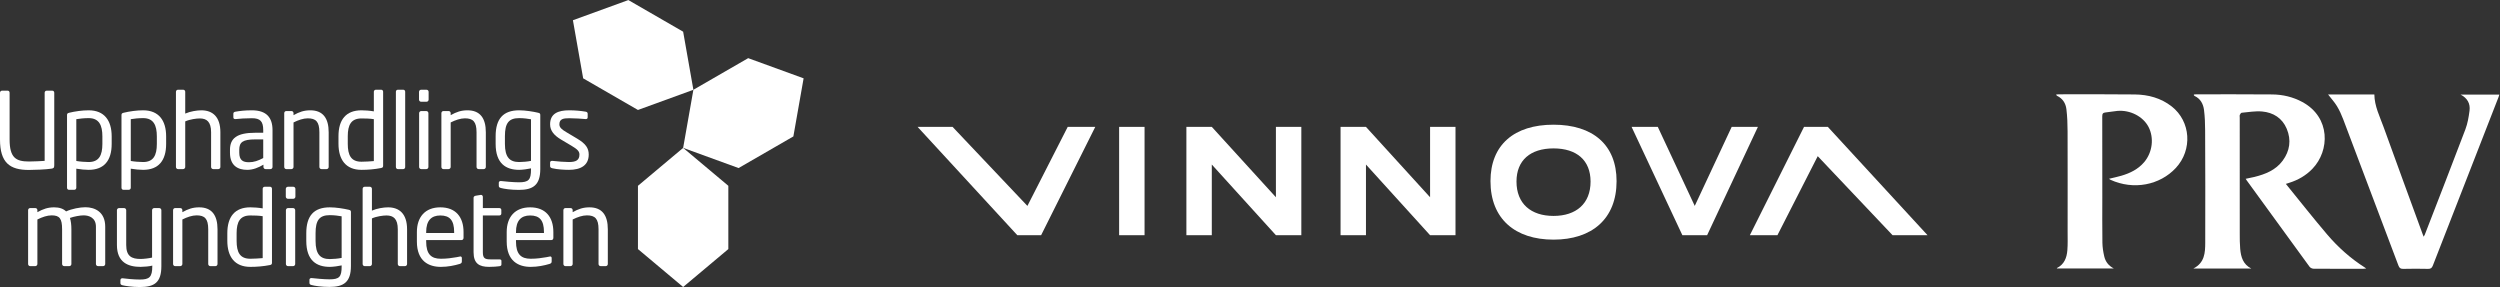
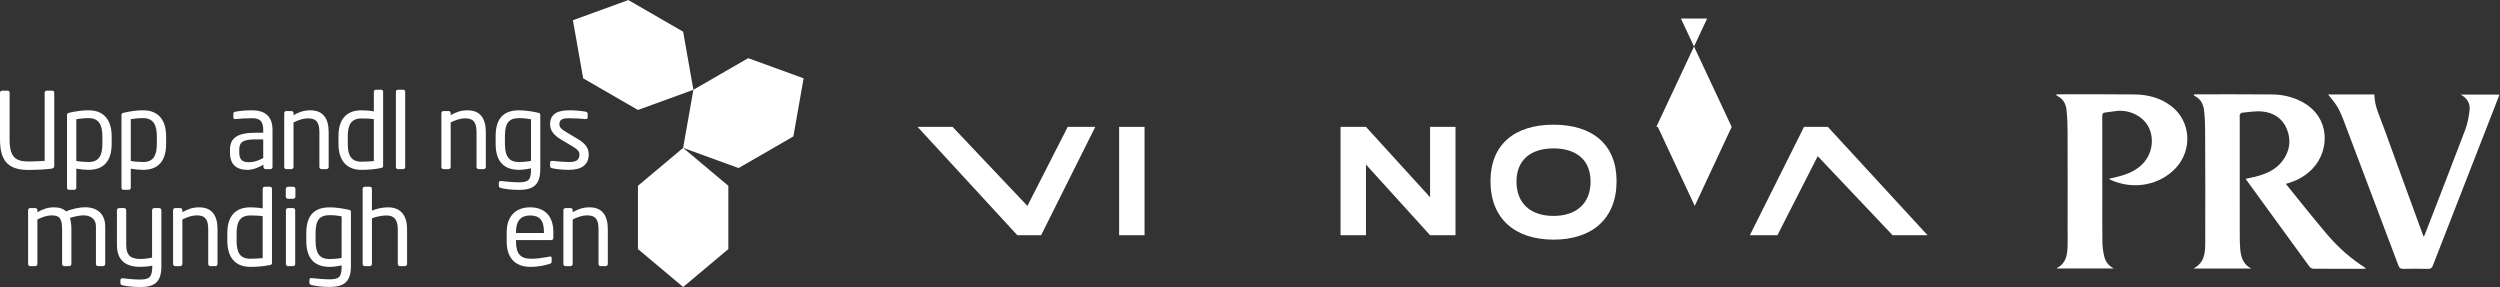
<svg xmlns="http://www.w3.org/2000/svg" xmlns:ns1="http://sodipodi.sourceforge.net/DTD/sodipodi-0.dtd" xmlns:ns2="http://www.inkscape.org/namespaces/inkscape" version="1.1" id="svg2" xml:space="preserve" width="596.44" height="68.48" viewBox="0 0 596.44 68.48" ns1:docname="Avsa╠êndare_logor_neg.eps">
  <rect x="0" y="0" width="596.44" height="68.48" fill="#333333" stroke="none" />
  <defs id="defs6" />
  <ns1:namedview pagecolor="#ffffff" bordercolor="#666666" borderopacity="1" objecttolerance="10" gridtolerance="10" guidetolerance="10" ns2:pageopacity="0" ns2:pageshadow="2" ns2:window-width="640" ns2:window-height="480" id="namedview4" />
  <g id="g10" ns2:groupmode="layer" ns2:label="ink_ext_XXXXXX" transform="matrix(1.333,0,0,-1.333,0,68.48)">
    <g id="g12" transform="scale(0.1)">
      <path d="M 1222.67,249.047 1141.78,181.18 V 67.941 L 1222.67,0.074 1303.55,67.941 V 181.18 l -80.88,67.867" style="fill:#ffffff;fill-opacity:1;fill-rule:nonzero;stroke:none" id="path14" />
      <path d="m 1222.67,249.047 99.21,-36.113 98.07,56.617 18.33,103.98 -99.21,36.114 -98.07,-56.618 -18.33,-103.98" style="fill:#ffffff;fill-opacity:1;fill-rule:nonzero;stroke:none" id="path16" />
      <path d="m 1241,353.027 -18.33,103.981 -98.07,56.617 -99.22,-36.109 18.34,-103.985 98.06,-56.617 99.22,36.113" style="fill:#ffffff;fill-opacity:1;fill-rule:nonzero;stroke:none" id="path18" />
      <path d="M 91.816,211.82 C 81.809,210.313 61.215,209.555 51.578,209.555 17.57,209.555 0,222.402 0,264.156 v 83.504 c 0,1.891 1.324,3.778 3.402,3.778 H 13.98 c 1.891,0 3.211,-1.7 3.211,-3.778 v -83.504 c 0,-32.875 11.336,-39.488 34.762,-39.488 8.129,0 23.242,0.758 27.965,1.133 V 347.66 c 0,1.891 1.324,3.778 3.402,3.778 H 93.707 c 2.078,0 3.402,-1.7 3.402,-3.778 V 217.867 c 0,-4.722 -1.512,-5.476 -5.293,-6.047" style="fill:#ffffff;fill-opacity:1;fill-rule:nonzero;stroke:none" id="path20" />
      <path d="m 183.242,269.633 c 0,19.836 -5.855,32.683 -24.558,32.683 -7.934,0 -16.817,-0.945 -22.106,-1.886 v -74.817 c 6.235,-1.133 16.059,-1.89 22.106,-1.89 18.515,0 24.558,12.093 24.558,32.308 z m -24.558,-59.891 c -5.856,0 -14.739,0.758 -22.106,2.078 v -34.195 c 0,-1.887 -1.508,-3.59 -3.59,-3.59 h -9.636 c -1.887,0 -3.399,1.512 -3.399,3.59 v 129.98 c 0,2.458 0.567,3.594 3.969,4.348 10.012,2.457 23.238,4.348 34.762,4.348 28.148,0 41.183,-18.328 41.183,-46.668 v -13.602 c 0,-29.66 -13.601,-46.289 -41.183,-46.289" style="fill:#ffffff;fill-opacity:1;fill-rule:nonzero;stroke:none" id="path22" />
      <path d="m 280.715,269.633 c 0,19.836 -5.86,32.683 -24.563,32.683 -7.929,0 -16.812,-0.945 -22.101,-1.886 v -74.817 c 6.234,-1.133 16.058,-1.89 22.101,-1.89 18.516,0 24.563,12.093 24.563,32.308 z m -24.563,-59.891 c -5.851,0 -14.734,0.758 -22.101,2.078 v -34.195 c 0,-1.887 -1.516,-3.59 -3.59,-3.59 h -9.637 c -1.886,0 -3.402,1.512 -3.402,3.59 v 129.98 c 0,2.458 0.57,3.594 3.969,4.348 10.011,2.457 23.238,4.348 34.761,4.348 28.153,0 41.188,-18.328 41.188,-46.668 v -13.602 c 0,-29.66 -13.602,-46.289 -41.188,-46.289" style="fill:#ffffff;fill-opacity:1;fill-rule:nonzero;stroke:none" id="path24" />
-       <path d="m 390.656,211.066 h -9.066 c -2.078,0 -3.781,1.7 -3.781,3.778 v 62.16 c 0,18.891 -7.934,24.746 -20.215,24.746 -5.856,0 -17.758,-1.512 -26.074,-5.289 v -81.617 c 0,-1.887 -1.7,-3.778 -3.778,-3.778 h -9.254 c -1.89,0 -3.59,1.7 -3.59,3.778 v 134.515 c 0,2.079 1.508,3.782 3.59,3.782 h 9.442 c 2.082,0 3.59,-1.703 3.59,-3.782 v -38.918 c 9.07,3.969 20.785,5.86 28.91,5.86 20.023,0 34.004,-11.528 34.004,-39.297 v -62.16 c 0,-2.078 -1.7,-3.778 -3.778,-3.778" style="fill:#ffffff;fill-opacity:1;fill-rule:nonzero;stroke:none" id="path26" />
      <path d="m 471.121,264.246 h -13.98 c -22.86,0 -28.903,-5.101 -28.903,-18.516 v -5.191 c 0,-13.601 6.422,-17.191 17.379,-17.191 8.692,0 16.438,2.644 25.504,7.554 z m 12.852,-53.18 h -8.696 c -2.078,0 -3.773,1.7 -3.773,3.778 v 4.16 c -9.07,-5.293 -18.52,-9.262 -29.098,-9.262 -16.058,0 -30.793,6.992 -30.793,30.61 v 5.187 c 0,20.406 11.903,30.609 45.528,30.609 h 13.98 v 4.633 c 0,15.871 -5.476,21.348 -20.211,21.348 -12.281,0 -21.347,-0.758 -28.906,-1.512 -0.379,0 -0.57,0 -0.945,0 -1.704,0 -3.403,0.567 -3.403,3.024 v 6.613 c 0,2.078 1.324,3.211 3.969,3.59 7.746,1.32 16.438,2.457 29.285,2.457 26.258,0 36.84,-13.227 36.84,-35.52 v -65.937 c 0,-2.078 -1.699,-3.778 -3.777,-3.778" style="fill:#ffffff;fill-opacity:1;fill-rule:nonzero;stroke:none" id="path28" />
      <path d="m 584.469,211.066 h -9.067 c -2.078,0 -3.781,1.7 -3.781,3.778 v 62.16 c 0,19.082 -6.422,24.937 -20.781,24.937 -7.938,0 -16.813,-3.023 -25.504,-7.367 v -79.73 c 0,-1.887 -1.703,-3.778 -3.781,-3.778 h -9.254 c -1.891,0 -3.594,1.7 -3.594,3.778 v 96.355 c 0,2.078 1.516,3.778 3.594,3.778 h 9.441 c 2.078,0 3.594,-1.7 3.594,-3.778 v -3.594 c 10.391,5.86 18.891,8.696 30.039,8.696 22.672,0 32.871,-14.172 32.871,-39.297 v -62.16 c 0,-2.078 -1.699,-3.778 -3.777,-3.778" style="fill:#ffffff;fill-opacity:1;fill-rule:nonzero;stroke:none" id="path30" />
      <path d="m 669.094,300.43 c -6.235,1.133 -16.063,1.32 -22.106,1.32 -18.511,0 -24.558,-11.523 -24.558,-31.738 V 256.41 c 0,-20.594 5.855,-32.121 24.558,-32.121 6.422,0 15.684,0.57 22.106,1.137 z m 12.66,-87.473 c -11.719,-2.269 -23.242,-3.215 -34.766,-3.215 -28.148,0 -41.183,18.328 -41.183,46.668 v 13.602 c 0,29.66 13.601,46.289 41.183,46.289 5.856,0 14.739,-0.571 22.106,-1.891 v 35.141 c 0,1.887 1.511,3.59 3.59,3.59 h 9.636 c 1.887,0 3.399,-1.512 3.399,-3.59 v -132.25 c 0,-2.457 -0.567,-3.778 -3.965,-4.344" style="fill:#ffffff;fill-opacity:1;fill-rule:nonzero;stroke:none" id="path32" />
      <path d="m 721.789,211.066 h -9.824 c -1.891,0 -3.402,1.7 -3.402,3.778 v 134.707 c 0,1.887 1.324,3.59 3.402,3.59 h 9.824 c 1.891,0 3.399,-1.512 3.399,-3.59 V 214.844 c 0,-1.887 -1.321,-3.778 -3.399,-3.778" style="fill:#ffffff;fill-opacity:1;fill-rule:nonzero;stroke:none" id="path34" />
-       <path d="m 762.969,211.066 h -9.071 c -2.078,0 -3.777,1.7 -3.777,3.778 v 96.355 c 0,2.078 1.699,3.778 3.777,3.778 h 9.071 c 2.078,0 3.777,-1.7 3.777,-3.778 v -96.355 c 0,-2.078 -1.699,-3.778 -3.777,-3.778 z m 0.379,120.536 h -9.637 c -2.078,0 -3.777,1.699 -3.777,3.781 v 13.98 c 0,2.078 1.699,3.778 3.777,3.778 h 9.637 c 2.078,0 3.777,-1.7 3.777,-3.778 v -13.98 c 0,-2.082 -1.699,-3.781 -3.777,-3.781" style="fill:#ffffff;fill-opacity:1;fill-rule:nonzero;stroke:none" id="path36" />
      <path d="m 865.738,211.066 h -9.07 c -2.078,0 -3.777,1.7 -3.777,3.778 v 62.16 c 0,19.082 -6.422,24.937 -20.782,24.937 -7.937,0 -16.816,-3.023 -25.507,-7.367 v -79.73 c 0,-1.887 -1.7,-3.778 -3.778,-3.778 h -9.258 c -1.886,0 -3.586,1.7 -3.586,3.778 v 96.355 c 0,2.078 1.508,3.778 3.586,3.778 h 9.446 c 2.082,0 3.59,-1.7 3.59,-3.778 v -3.594 c 10.39,5.86 18.894,8.696 30.039,8.696 22.672,0 32.875,-14.172 32.875,-39.297 v -62.16 c 0,-2.078 -1.7,-3.778 -3.778,-3.778" style="fill:#ffffff;fill-opacity:1;fill-rule:nonzero;stroke:none" id="path38" />
      <path d="m 950.359,300.238 c -5.097,0.946 -13.222,2.078 -21.16,2.078 -18.703,0 -25.504,-9.066 -25.504,-32.304 v -13.793 c 0,-24.184 8.692,-32.496 25.504,-32.496 5.293,0 15.309,0.757 21.16,2.078 z m -21.726,-126.39 c -14.356,0 -26.637,1.89 -32.117,3.402 -2.645,0.754 -3.778,1.512 -3.778,3.969 v 5.476 c 0,1.891 1.512,3.024 3.403,3.024 0.187,0 0.375,0 0.566,0 6.613,-0.758 21.914,-2.27 31.926,-2.27 17.57,0 21.726,4.348 21.726,23.051 v 1.891 c -4.535,-1.133 -15.488,-2.649 -21.16,-2.649 -23.613,0 -42.129,11.149 -42.129,46.477 v 13.793 c 0,31.359 13.793,46.289 42.129,46.289 11.153,0 24.942,-2.27 33.821,-4.348 3.398,-0.754 3.964,-1.699 3.964,-4.348 v -96.347 c 0,-28.531 -12.656,-37.41 -38.351,-37.41" style="fill:#ffffff;fill-opacity:1;fill-rule:nonzero;stroke:none" id="path40" />
      <path d="m 1018.36,209.742 c -6.99,0 -20.594,0.571 -29.848,2.836 -2.457,0.567 -3.969,1.699 -3.969,3.777 v 6.614 c 0,1.699 1.512,2.832 3.402,2.832 0.375,0 0.567,0 0.754,0 9.067,-1.133 22.861,-2.078 29.661,-2.078 12.28,0 18.7,3.215 18.7,13.418 0,5.664 -3.4,9.254 -14.17,15.679 l -19.08,11.336 c -11.521,6.989 -19.267,15.114 -19.267,27.016 0,19.648 14.734,25.129 34.197,25.129 10.58,0 20.59,-0.946 29.47,-2.457 2.46,-0.379 3.59,-1.703 3.59,-3.781 v -6.235 c 0,-2.265 -1.32,-3.211 -3.21,-3.211 -0.19,0 -0.38,0 -0.57,0 -6.61,0.567 -18.7,1.512 -29.28,1.512 -10.58,0 -17.57,-1.324 -17.57,-10.957 0,-5.668 4.34,-9.258 13.04,-14.359 l 18.7,-11.145 c 15.68,-9.258 20.78,-17.383 20.78,-28.527 0,-19.274 -14.17,-27.399 -35.33,-27.399" style="fill:#ffffff;fill-opacity:1;fill-rule:nonzero;stroke:none" id="path42" />
      <path d="m 250.27,0 c -13.981,0 -26.829,2.078 -31.172,3.211 -2.645,0.758 -3.59,1.703 -3.59,3.969 v 5.289 c 0,1.891 1.512,3.211 3.398,3.211 0.192,0 0.379,0 0.571,0 5.664,-0.754 19.836,-2.266 30.793,-2.266 17.003,0 22.293,4.156 22.293,23.992 v 0.945 c -4.536,-1.32 -14.922,-2.266 -20.969,-2.266 -21.731,0 -42.321,7.559 -42.321,39.105 v 62.348 c 0,2.078 1.7,3.777 3.778,3.777 h 9.066 c 2.078,0 3.778,-1.699 3.778,-3.777 V 75.191 c 0,-20.215 9.828,-24.938 25.699,-24.938 5.476,0 15.113,1.133 20.59,2.457 v 84.828 c 0,2.078 1.703,3.777 3.781,3.777 h 9.066 c 2.078,0 3.778,-1.699 3.778,-3.777 V 37.406 C 288.809,7.742 275.965,0 250.27,0" style="fill:#ffffff;fill-opacity:1;fill-rule:nonzero;stroke:none" id="path44" />
      <path d="m 385.527,37.406 h -9.07 c -2.078,0 -3.781,1.703 -3.781,3.781 v 62.157 c 0,19.082 -6.418,24.937 -20.781,24.937 -7.934,0 -16.813,-3.023 -25.5,-7.367 V 41.188 c 0,-1.891 -1.704,-3.781 -3.782,-3.781 h -9.258 c -1.886,0 -3.589,1.703 -3.589,3.781 v 96.352 c 0,2.078 1.511,3.777 3.589,3.777 h 9.446 c 2.078,0 3.594,-1.699 3.594,-3.777 v -3.59 c 10.386,5.86 18.89,8.692 30.035,8.692 22.672,0 32.875,-14.172 32.875,-39.297 V 41.188 c 0,-2.078 -1.7,-3.781 -3.778,-3.781" style="fill:#ffffff;fill-opacity:1;fill-rule:nonzero;stroke:none" id="path46" />
      <path d="m 470.148,126.77 c -6.234,1.132 -16.058,1.32 -22.105,1.32 -18.512,0 -24.559,-11.524 -24.559,-31.738 V 82.75 c 0,-20.594 5.856,-32.117 24.559,-32.117 6.426,0 15.684,0.566 22.105,1.133 z m 12.661,-87.473 c -11.715,-2.266 -23.239,-3.211 -34.766,-3.211 -28.145,0 -41.184,18.324 -41.184,46.664 v 13.602 c 0,29.66 13.606,46.289 41.184,46.289 5.859,0 14.738,-0.571 22.105,-1.891 v 35.141 c 0,1.89 1.512,3.589 3.594,3.589 h 9.633 c 1.887,0 3.398,-1.511 3.398,-3.589 V 43.645 c 0,-2.457 -0.566,-3.781 -3.964,-4.348" style="fill:#ffffff;fill-opacity:1;fill-rule:nonzero;stroke:none" id="path48" />
      <path d="m 524.555,37.406 h -9.071 c -2.078,0 -3.777,1.703 -3.777,3.781 v 96.352 c 0,2.078 1.699,3.777 3.777,3.777 h 9.071 c 2.078,0 3.777,-1.699 3.777,-3.777 V 41.188 c 0,-2.078 -1.699,-3.781 -3.777,-3.781 z m 0.379,120.539 h -9.637 c -2.078,0 -3.781,1.7 -3.781,3.778 v 13.976 c 0,2.082 1.703,3.781 3.781,3.781 h 9.637 c 2.078,0 3.777,-1.699 3.777,-3.781 v -13.976 c 0,-2.078 -1.699,-3.778 -3.777,-3.778" style="fill:#ffffff;fill-opacity:1;fill-rule:nonzero;stroke:none" id="path50" />
      <path d="m 611.453,126.578 c -5.098,0.945 -13.223,2.078 -21.156,2.078 -18.707,0 -25.504,-9.066 -25.504,-32.304 V 82.562 c 0,-24.184 8.687,-32.5 25.504,-32.5 5.289,0 15.305,0.758 21.156,2.082 z M 589.727,0.188 c -14.356,0 -26.637,1.891 -32.118,3.402 -2.644,0.758 -3.777,1.512 -3.777,3.969 v 5.477 c 0,1.891 1.512,3.023 3.402,3.023 0.188,0 0.375,0 0.567,0 6.613,-0.758 21.914,-2.269 31.926,-2.269 17.574,0 21.726,4.348 21.726,23.051 v 1.891 c -4.531,-1.133 -15.488,-2.645 -21.156,-2.645 -23.617,0 -42.129,11.145 -42.129,46.477 v 13.789 c 0,31.363 13.789,46.289 42.129,46.289 11.148,0 24.937,-2.27 33.816,-4.344 3.403,-0.758 3.965,-1.703 3.965,-4.348 V 37.598 c 0,-28.531 -12.656,-37.41 -38.351,-37.41" style="fill:#ffffff;fill-opacity:1;fill-rule:nonzero;stroke:none" id="path52" />
      <path d="m 724.797,37.406 h -9.067 c -2.078,0 -3.781,1.703 -3.781,3.781 v 62.157 c 0,18.89 -7.933,24.746 -20.215,24.746 -5.855,0 -17.757,-1.512 -26.074,-5.285 V 41.188 c 0,-1.891 -1.699,-3.781 -3.777,-3.781 h -9.254 c -1.891,0 -3.59,1.703 -3.59,3.781 V 175.703 c 0,2.078 1.508,3.777 3.59,3.777 h 9.441 c 2.082,0 3.59,-1.699 3.59,-3.777 v -38.918 c 9.07,3.965 20.785,5.856 28.91,5.856 20.028,0 34.004,-11.528 34.004,-39.297 V 41.188 c 0,-2.078 -1.699,-3.781 -3.777,-3.781" style="fill:#ffffff;fill-opacity:1;fill-rule:nonzero;stroke:none" id="path54" />
      <path d="m 973.574,98.43 c 0,21.351 -8.125,29.66 -24.75,29.66 -16.246,0 -25.312,-9.254 -25.312,-29.66 v -1.699 h 50.062 z m 13.227,-14.359 h -63.289 v -2.641 c 0,-22.484 8.875,-30.797 26.258,-30.797 10.96,0 19.781,1.324 28.171,2.785 1.219,0.211 4.672,0.949 6.407,1.27 1.48,0.273 3.019,-0.758 3.019,-2.648 v -6.152 c 0,-2.453 -1.008,-3.676 -4.004,-4.57 -9.234,-2.746 -20.933,-5.231 -33.593,-5.231 -21.723,0 -42.883,10.199 -42.883,45.344 v 17 c 0,27.015 14.922,44.211 41.937,44.211 27.586,0 41.567,-17.383 41.567,-44.211 V 88.227 c 0,-2.457 -1.325,-4.156 -3.59,-4.156" style="fill:#ffffff;fill-opacity:1;fill-rule:nonzero;stroke:none" id="path56" />
-       <path d="m 812.82,98.43 c 0,21.351 -8.121,29.66 -24.746,29.66 -16.25,0 -25.316,-9.254 -25.316,-29.66 v -1.699 h 50.062 z m 13.227,-14.359 h -63.289 v -2.641 c 0,-22.484 8.879,-30.797 26.262,-30.797 10.957,0 19.777,1.324 28.168,2.785 1.218,0.211 4.671,0.949 6.406,1.27 1.48,0.273 3.019,-0.758 3.019,-2.648 v -6.152 c 0,-2.453 -1.004,-3.676 -4,-4.57 -9.238,-2.746 -20.937,-5.231 -33.593,-5.231 -21.727,0 -42.887,10.199 -42.887,45.344 v 17 c 0,27.015 14.922,44.211 41.941,44.211 27.582,0 41.563,-17.383 41.563,-44.211 V 88.227 c 0,-2.457 -1.324,-4.156 -3.59,-4.156" style="fill:#ffffff;fill-opacity:1;fill-rule:nonzero;stroke:none" id="path58" />
-       <path d="m 893.672,37.219 c -3.59,-0.567 -11.34,-1.133 -18.137,-1.133 -17.762,0 -27.961,5.856 -27.961,26.262 v 97.484 c 0,1.891 1.699,3.211 3.778,3.59 l 9.253,1.512 c 0.192,0 0.379,0 0.379,0 1.891,0 3.211,-1.704 3.211,-3.59 v -20.028 h 29.477 c 2.074,0 3.59,-1.32 3.59,-3.398 v -6.426 c 0,-1.89 -1.516,-3.402 -3.59,-3.402 H 864.195 V 62.348 c 0,-10.961 3.594,-12.852 13.985,-12.852 h 15.304 c 2.645,0 3.965,-0.754 3.965,-2.644 v -6.422 c 0,-1.699 -0.941,-2.832 -3.777,-3.211" style="fill:#ffffff;fill-opacity:1;fill-rule:nonzero;stroke:none" id="path60" />
      <path d="m 1084.09,37.406 h -9.07 c -2.08,0 -3.78,1.703 -3.78,3.781 v 62.157 c 0,19.082 -6.42,24.937 -20.78,24.937 -7.94,0 -16.82,-3.023 -25.51,-7.367 V 41.188 c 0,-1.891 -1.7,-3.781 -3.78,-3.781 h -9.25 c -1.89,0 -3.59,1.703 -3.59,3.781 v 96.352 c 0,2.078 1.51,3.777 3.59,3.777 h 9.44 c 2.08,0 3.59,-1.699 3.59,-3.777 v -3.59 c 10.39,5.86 18.89,8.692 30.04,8.692 22.67,0 32.87,-14.172 32.87,-39.297 V 41.188 c 0,-2.078 -1.7,-3.781 -3.77,-3.781" style="fill:#ffffff;fill-opacity:1;fill-rule:nonzero;stroke:none" id="path62" />
      <path d="m 152.867,142.828 c -9.637,0 -24.222,-2.738 -34.582,-7.476 -4.867,4.761 -11.797,7.289 -21.32,7.289 -11.145,0 -19.648,-2.832 -30.039,-8.692 v 3.59 c 0,2.078 -1.508,3.777 -3.59,3.777 h -9.445 c -2.078,0 -3.59,-1.699 -3.59,-3.777 V 41.188 c 0,-2.078 1.699,-3.777 3.59,-3.777 h 9.258 c 2.078,0 3.777,1.891 3.777,3.777 v 79.727 c 8.691,4.344 17.57,7.367 25.504,7.367 14.359,0 18.718,-5.855 18.718,-24.937 V 41.188 c 0,-2.078 1.704,-3.777 3.782,-3.777 H 124 c 2.078,0 3.777,1.699 3.777,3.777 v 62.157 c 0,7.898 -0.808,14.715 -2.617,20.347 7.391,2.586 18.113,4.59 24.496,4.59 9.824,0 22.039,-4.343 22.039,-20.215 V 41.188 c 0,-2.078 1.7,-3.777 3.778,-3.777 h 9.066 c 2.078,0 3.781,1.699 3.781,3.777 v 66.879 c 0,26.262 -18.449,34.762 -35.453,34.762" style="fill:#ffffff;fill-opacity:1;fill-rule:nonzero;stroke:none" id="path64" />
      <path d="m 2002.98,92.766 h 45.5 V 286.645 h -45.5 V 92.766" style="fill:#ffffff;fill-opacity:1;fill-rule:nonzero;stroke:none" id="path66" />
-       <path d="m 3099.32,286.645 -66.12,-141.454 -66.14,141.454 h -46.9 l 90.89,-193.879 h 44.29 l 90.9,193.879 h -46.92" style="fill:#ffffff;fill-opacity:1;fill-rule:nonzero;stroke:none" id="path68" />
+       <path d="m 3099.32,286.645 -66.12,-141.454 -66.14,141.454 h -46.9 h 44.29 l 90.9,193.879 h -46.92" style="fill:#ffffff;fill-opacity:1;fill-rule:nonzero;stroke:none" id="path68" />
      <path d="m 1838.82,145.191 -133.93,141.454 h -62.62 L 1820.76,92.766 h 42.6 l 96.93,193.879 h -49.32 l -72.15,-141.454" style="fill:#ffffff;fill-opacity:1;fill-rule:nonzero;stroke:none" id="path70" />
      <path d="M 3228.79,286.645 3131.84,92.766 h 49.33 l 72.15,141.453 133.94,-141.453 h 62.6 L 3271.39,286.645 h -42.6" style="fill:#ffffff;fill-opacity:1;fill-rule:nonzero;stroke:none" id="path72" />
-       <path d="m 2283.59,160.695 -114.75,125.95 h -45.48 V 92.766 h 45.48 V 219.25 L 2283.59,92.766 h 45.49 V 286.645 h -45.49 v -125.95" style="fill:#ffffff;fill-opacity:1;fill-rule:nonzero;stroke:none" id="path74" />
      <path d="m 2559.51,160.695 -114.75,125.95 h -45.48 V 92.766 h 45.48 V 219.25 L 2559.51,92.766 H 2605 V 286.645 h -45.49 v -125.95" style="fill:#ffffff;fill-opacity:1;fill-rule:nonzero;stroke:none" id="path76" />
      <path d="m 2780.46,127.273 c -40.33,0 -66.29,21.801 -66.29,61.5 0,38.063 24.82,59.344 66.29,59.344 41.46,0 66.28,-21.281 66.28,-59.344 0,-39.699 -25.94,-61.5 -66.28,-61.5 z m 0,163.274 c -70.59,0 -112.84,-36.234 -112.84,-101.02 0,-67.578 44.16,-104.699 112.84,-104.699 68.67,0 112.83,37.121 112.83,104.699 0,64.786 -42.25,101.02 -112.83,101.02" style="fill:#ffffff;fill-opacity:1;fill-rule:nonzero;stroke:none" id="path78" />
      <path d="m 3925.64,33.141 c 20.35,10.328 21.15,28.496 21.22,46.211 0.28,66.976 0.07,133.957 -0.18,200.937 -0.05,12.18 -0.45,24.441 -1.99,36.504 -1.37,10.797 -6.2,20.234 -16.94,25.234 -0.47,0.219 -0.89,0.645 -1.18,1.071 -0.17,0.238 -0.03,0.679 -0.03,1.511 1.48,0.114 3.02,0.329 4.55,0.329 45.15,-0.024 90.3,0.171 135.45,-0.227 19,-0.164 37.27,-4.426 54.18,-13.582 50.71,-27.457 49.2,-87.156 17.92,-119.563 -11.56,-11.972 -25.47,-19.972 -41.24,-24.953 -1.67,-0.527 -3.33,-1.066 -6.24,-2.004 24.98,-30.707 48.87,-61.129 73.94,-90.539 19.6,-22.984 42.12,-43.051 67.78,-59.34 0.45,-0.281 0.84,-0.641 2.09,-1.609 -2.44,-0.207 -3.94,-0.445 -5.44,-0.449 -29.61,-0.02 -59.22,-0.098 -88.83,0.141 -2.43,0.019 -5.71,1.574 -7.12,3.492 -37.6,51.414 -75.01,102.968 -112.45,154.504 -0.52,0.722 -0.98,1.496 -1.9,2.906 5.53,1.172 10.62,2.086 15.63,3.336 19.66,4.898 38.16,12.195 50.64,29.164 12.82,17.437 15.64,36.918 7.27,56.945 -8.06,19.266 -24.12,29.309 -44.31,31.059 -11.98,1.039 -24.26,-1.196 -36.37,-2.289 -1.26,-0.117 -2.72,-2.34 -3.35,-3.883 -0.57,-1.414 -0.14,-3.238 -0.14,-4.879 0,-69.355 -0.02,-138.715 0.04,-208.066 0,-8.926 0.01,-17.887 0.79,-26.766 1.26,-14.465 5.1,-27.766 19.81,-35.195 -34.05,0 -68.1,0 -103.6,0" style="fill:#ffffff;fill-opacity:1;fill-rule:nonzero;stroke:none" id="path80" />
      <path d="m 3679.94,344.598 c 2.35,0.152 3.91,0.343 5.46,0.343 45.13,-0.027 90.27,0.309 135.4,-0.269 24,-0.309 46.67,-6.313 66.02,-21.449 34.24,-26.801 37.57,-77.7 7.36,-110.145 -28.56,-30.672 -75.37,-40.07 -116.99,-21.105 -0.75,0.343 -1.39,0.953 -2.55,1.773 7.77,1.895 15.05,3.375 22.15,5.465 15.65,4.598 30.01,11.617 40.79,24.309 14.92,17.554 17.99,43.375 7.79,63.039 -9.7,18.687 -32.77,30.656 -55.76,28.664 -7.08,-0.614 -14.08,-2.094 -21.15,-2.754 -4.58,-0.426 -5.93,-2.27 -5.91,-6.914 0.18,-48.168 0.11,-96.34 0.11,-144.508 0,-27.188 -0.25,-54.379 0.16,-81.563 0.12,-8.297 1.44,-16.715 3.34,-24.816 2.22,-9.434 7.89,-16.746 17.08,-21.43 -33.92,0 -67.83,0 -101.79,0 -0.01,0.113 -0.16,0.688 -0.05,0.738 13.21,6.543 17.66,18.477 18.71,31.867 0.85,10.863 0.46,21.832 0.46,32.754 0.03,60.031 0.13,120.058 -0.07,180.09 -0.04,13.246 -0.51,26.57 -2.11,39.699 -1.27,10.511 -6.72,19.211 -16.99,23.945 -0.4,0.184 -0.58,0.859 -1.46,2.266" style="fill:#ffffff;fill-opacity:1;fill-rule:nonzero;stroke:none" id="path82" />
      <path d="m 4166.69,344.664 c 27.71,0 55.22,0 82.85,0 0.25,-20.988 9.7,-39.359 16.56,-58.379 23.06,-63.91 46.52,-127.676 69.83,-191.496 0.49,-1.355 1.05,-2.695 1.83,-4.684 0.84,1.414 1.55,2.309 1.95,3.332 24.33,62.867 48.86,125.665 72.74,188.708 4,10.582 6,22.128 7.43,33.421 1.64,12.84 -3.94,22.707 -16.08,28.856 23.01,0 46.02,0 69.47,0 -0.47,-1.442 -0.88,-2.961 -1.45,-4.422 -39.21,-100.477 -78.47,-200.934 -117.55,-301.453 -1.72,-4.422 -3.73,-6.129 -8.61,-6.016 -14.8,0.348 -29.61,0.367 -44.41,-0.012 -4.89,-0.125 -6.94,1.535 -8.61,5.961 -32.83,87.305 -65.77,174.575 -98.86,261.781 -3.09,8.14 -6.75,16.211 -11.27,23.633 -4.4,7.222 -10.24,13.57 -15.82,20.769" style="fill:#ffffff;fill-opacity:1;fill-rule:nonzero;stroke:none" id="path84" />
    </g>
  </g>
</svg>